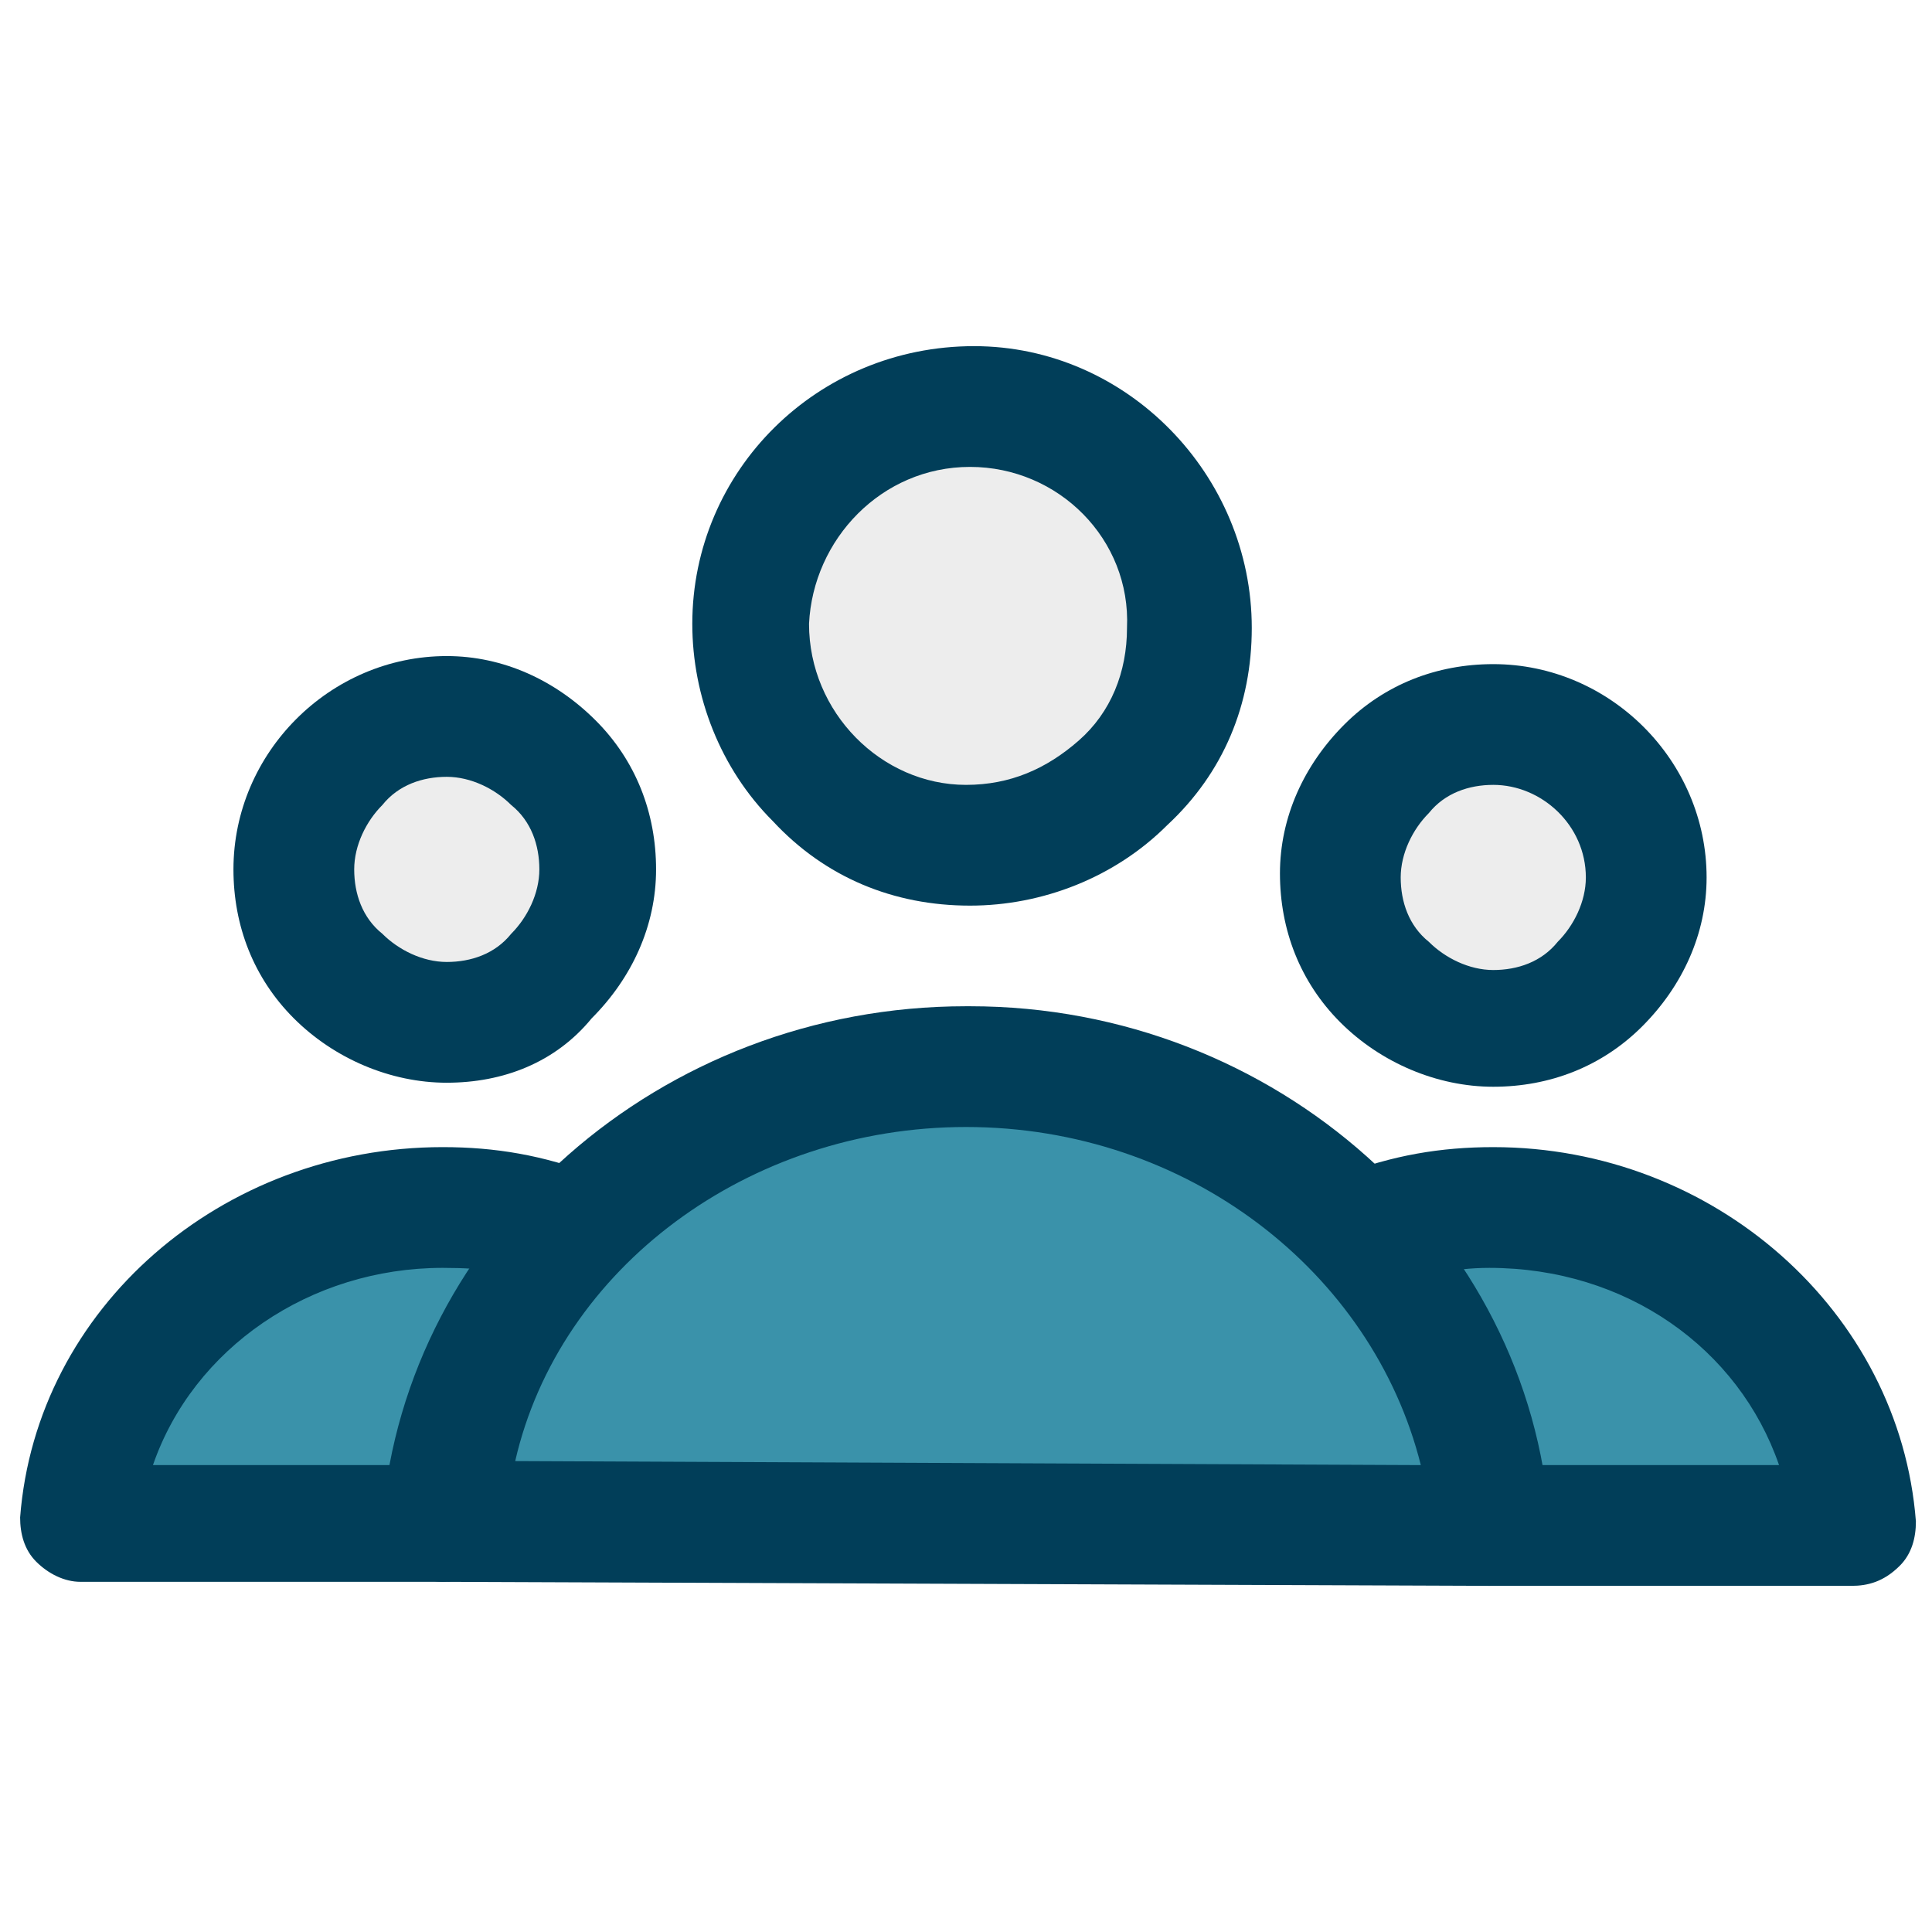
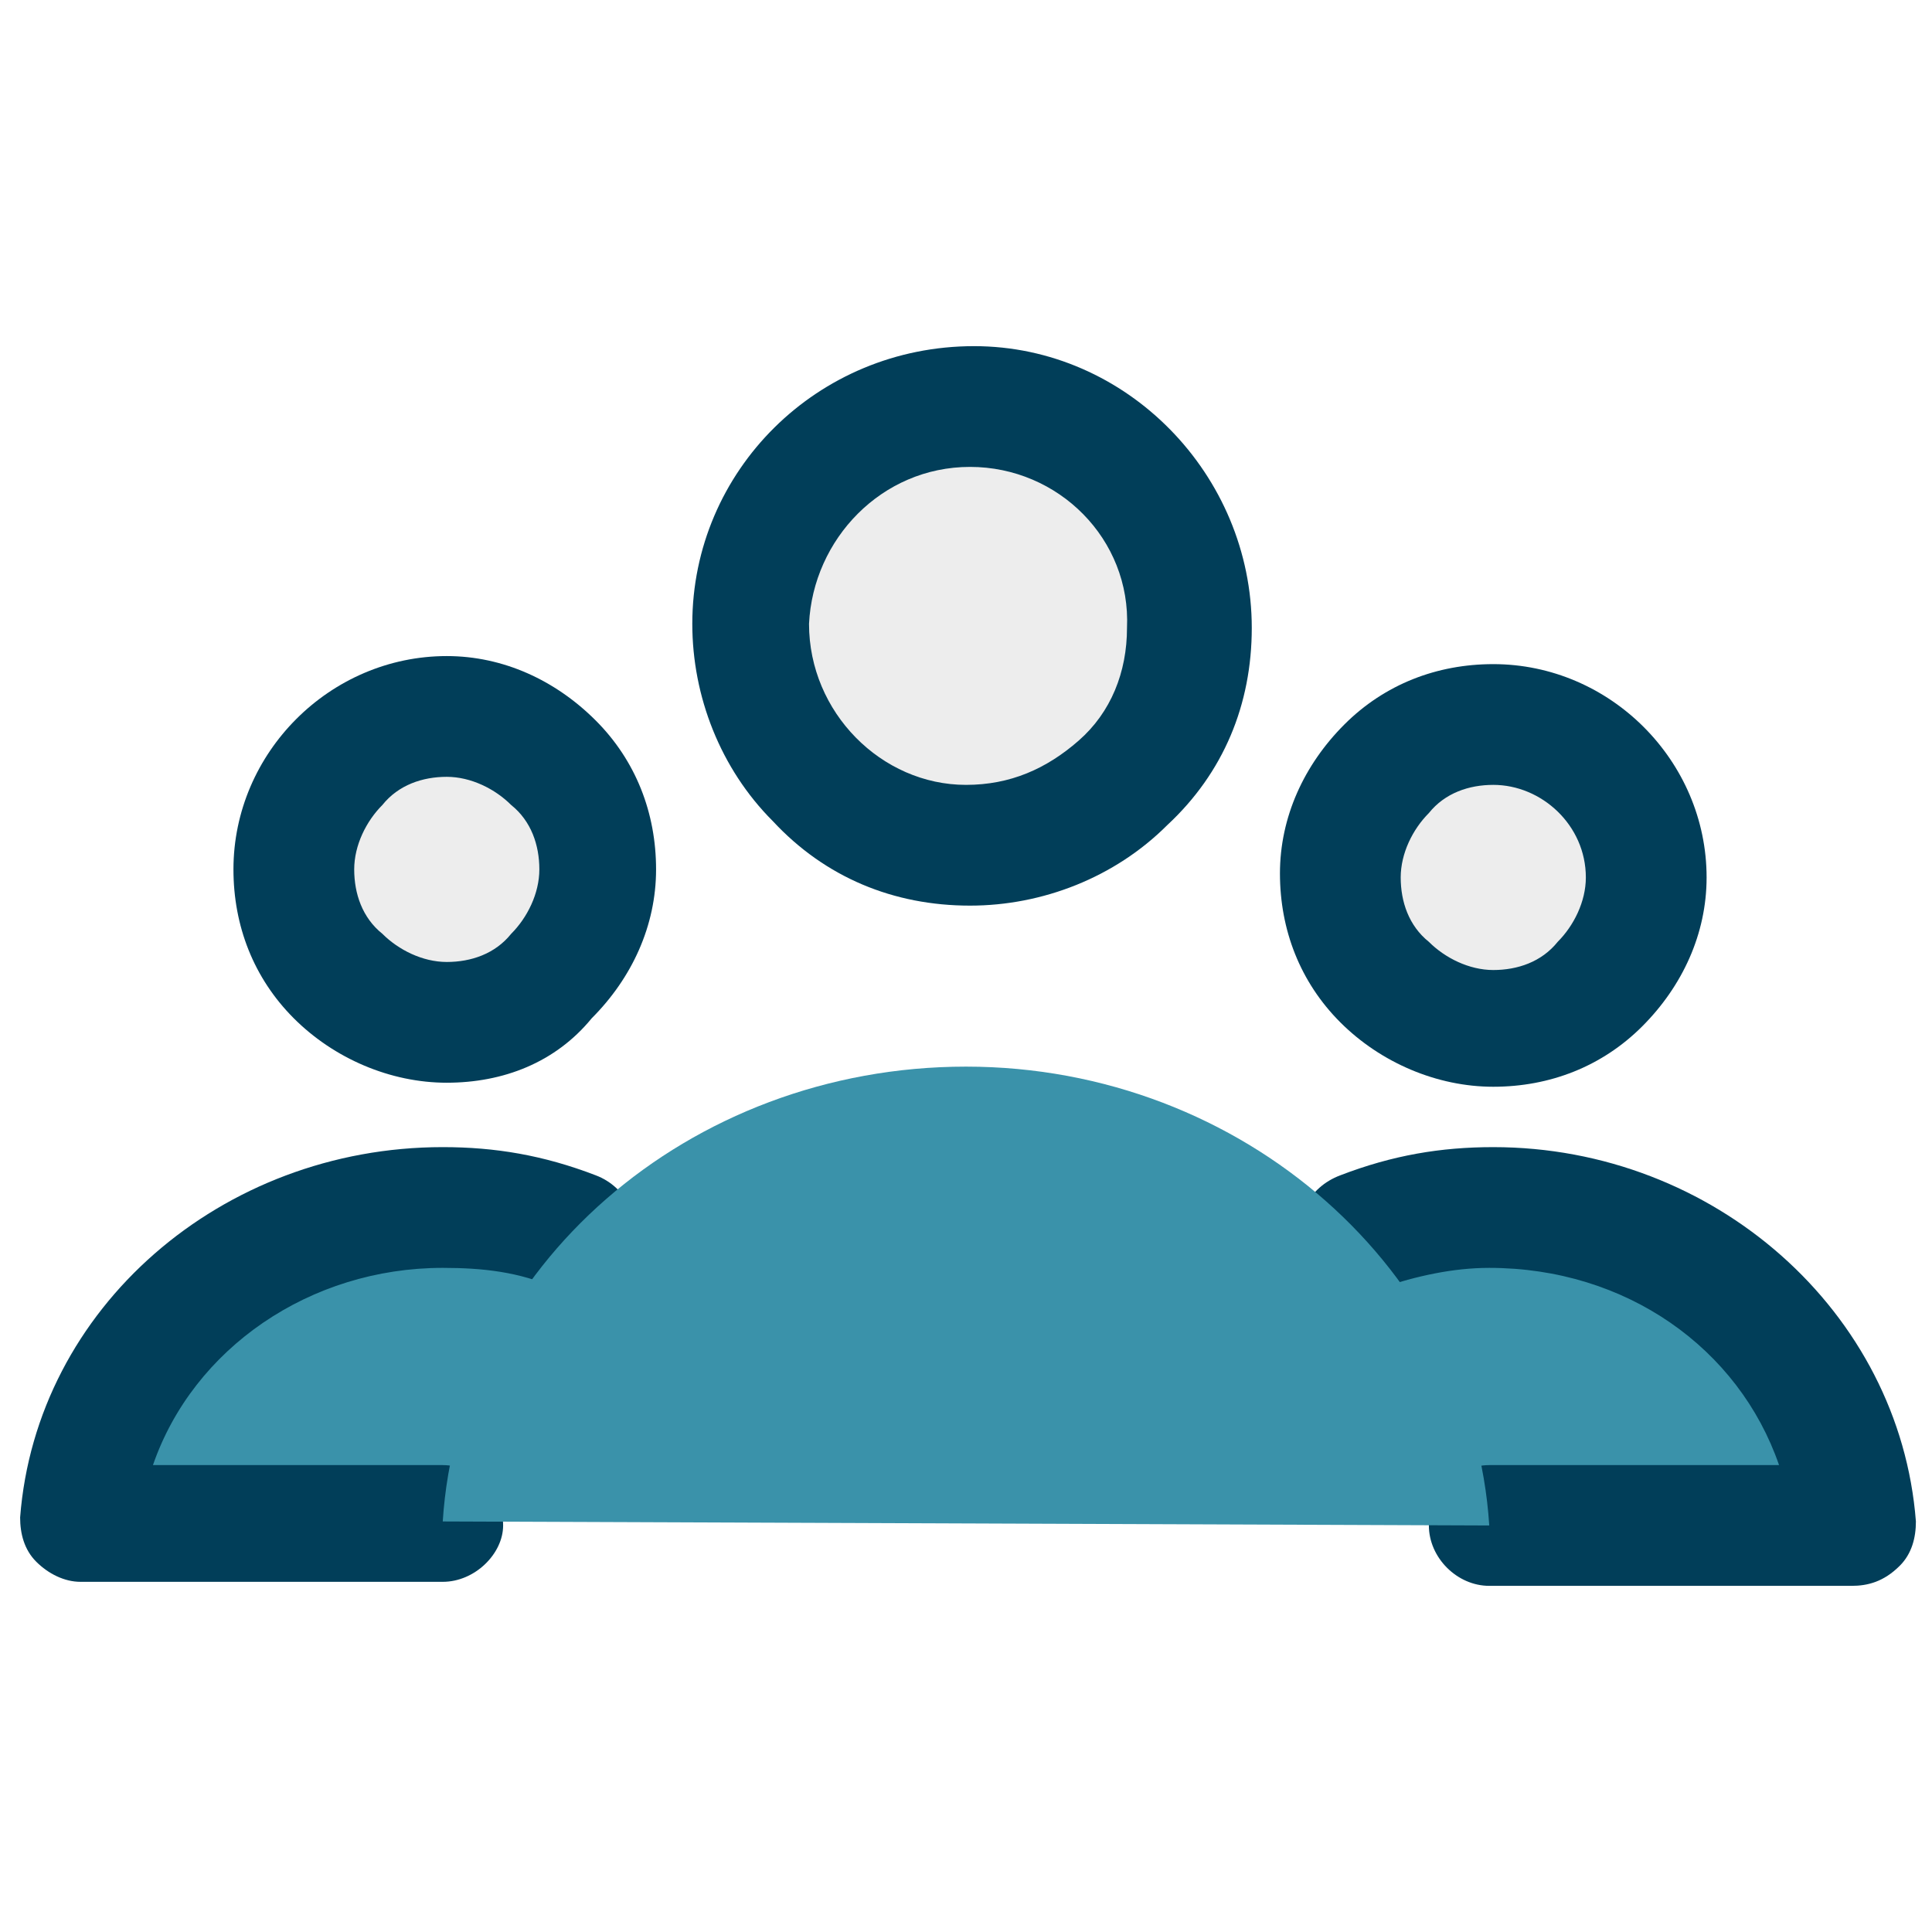
<svg xmlns="http://www.w3.org/2000/svg" width="512" height="512" x="0" y="0" viewBox="0 0 48 48" style="enable-background:new 0 0 512 512" xml:space="preserve" class="">
  <g>
    <circle cx="11.1" cy="21.6" r="3.8" fill="#ededed" opacity="1" data-original="#ededed" class="" />
    <path fill="#013e59" d="M11.1 26.9c-1.4 0-2.8-.6-3.8-1.6S5.8 23 5.8 21.6c0-2.9 2.4-5.3 5.3-5.3 1.4 0 2.7.6 3.7 1.6s1.5 2.3 1.5 3.7c0 1.4-.6 2.7-1.6 3.7-.9 1.1-2.2 1.6-3.6 1.6zm0-7.6c-.6 0-1.2.2-1.6.7-.4.4-.7 1-.7 1.6s.2 1.2.7 1.6c.4.4 1 .7 1.6.7.6 0 1.2-.2 1.6-.7.4-.4.7-1 .7-1.6 0-.6-.2-1.2-.7-1.6-.4-.4-1-.7-1.6-.7z" opacity="1" data-original="#439cbf" class="" />
    <path fill="#3a92aa" d="M14.3 30.5c-1-.4-2.1-.6-3.3-.6-4.8 0-8.7 3.5-9 7.9h9" opacity="1" data-original="#e3f5fc" class="" />
    <path fill="#013e59" d="M11 39.3H2c-.4 0-.8-.2-1.1-.5s-.4-.7-.4-1.1c.4-5.2 5-9.2 10.5-9.2 1.3 0 2.5.2 3.8.7.8.3 1.2 1.2.9 1.9-.3.8-1.2 1.2-1.9.9-.9-.4-1.8-.5-2.8-.5-3.3 0-6.2 2-7.2 4.9H11c.8 0 1.5.7 1.5 1.5 0 .7-.7 1.4-1.5 1.4z" opacity="1" data-original="#439cbf" class="" />
    <circle cx="37.1" cy="21.7" r="3.8" fill="#ededed" opacity="1" data-original="#ededed" class="" />
    <path fill="#013e59" d="M37.1 27c-1.4 0-2.8-.6-3.8-1.6s-1.5-2.3-1.5-3.7c0-1.4.6-2.7 1.6-3.7s2.3-1.5 3.7-1.5c2.9 0 5.3 2.4 5.3 5.3 0 1.4-.6 2.7-1.6 3.7S38.5 27 37.1 27zm0-7.5c-.6 0-1.2.2-1.6.7-.4.4-.7 1-.7 1.6 0 .6.2 1.2.7 1.6.4.4 1 .7 1.6.7.6 0 1.2-.2 1.6-.7.4-.4.7-1 .7-1.6 0-1.3-1.1-2.3-2.3-2.3z" opacity="1" data-original="#439cbf" class="" />
    <path fill="#3a92aa" d="M33.7 30.6c1-.4 2.1-.6 3.3-.6 4.8 0 8.7 3.6 9 7.9h-9" opacity="1" data-original="#e3f5fc" class="" />
    <path fill="#013e59" d="M46 39.4h-9c-.8 0-1.5-.7-1.5-1.5s.7-1.5 1.5-1.5h7.2c-1-2.9-3.8-4.9-7.2-4.9-.9 0-1.8.2-2.7.5-.8.3-1.6-.1-1.9-.9s.1-1.6.9-1.9c1.3-.5 2.5-.7 3.8-.7 5.5 0 10.1 4.1 10.5 9.3 0 .4-.1.8-.4 1.1-.4.4-.8.5-1.2.5z" opacity="1" data-original="#439cbf" class="" />
    <circle cx="24.1" cy="15.5" r="5.5" fill="#ededed" opacity="1" data-original="#ededed" class="" />
    <path fill="#013e59" d="M24.1 22.5c-1.9 0-3.6-.7-4.9-2.1-1.3-1.3-2-3.1-2-4.9 0-3.8 3.1-6.9 7-6.9 3.8 0 6.9 3.2 6.9 7h-1.5 1.5c0 1.9-.7 3.6-2.1 4.9-1.3 1.3-3.1 2-4.9 2zm0-10.9c-2.2 0-3.9 1.8-4 3.9 0 2.2 1.8 4 3.9 4 1.1 0 2-.4 2.8-1.1s1.2-1.7 1.2-2.8c.1-2.2-1.7-4-3.9-4z" opacity="1" data-original="#439cbf" class="" />
    <path fill="#3a92aa" d="M37 37.9c-.4-6.3-6.1-11.4-13-11.4s-12.6 5-13 11.3z" opacity="1" data-original="#e3f5fc" class="" />
-     <path fill="#013e59" d="m37 39.4-26-.1c-.4 0-.8-.2-1.1-.5s-.4-.7-.4-1.1C10.1 30.6 16.4 25 24 25h.1c7.6 0 13.9 5.7 14.4 12.8 0 .4-.1.8-.4 1.1s-.7.5-1.1.5zm-24.2-3.1 22.5.1C34.1 31.6 29.5 28 24 28c-5.4 0-10.1 3.5-11.2 8.3z" opacity="1" data-original="#439cbf" class="" />
  </g>
</svg>